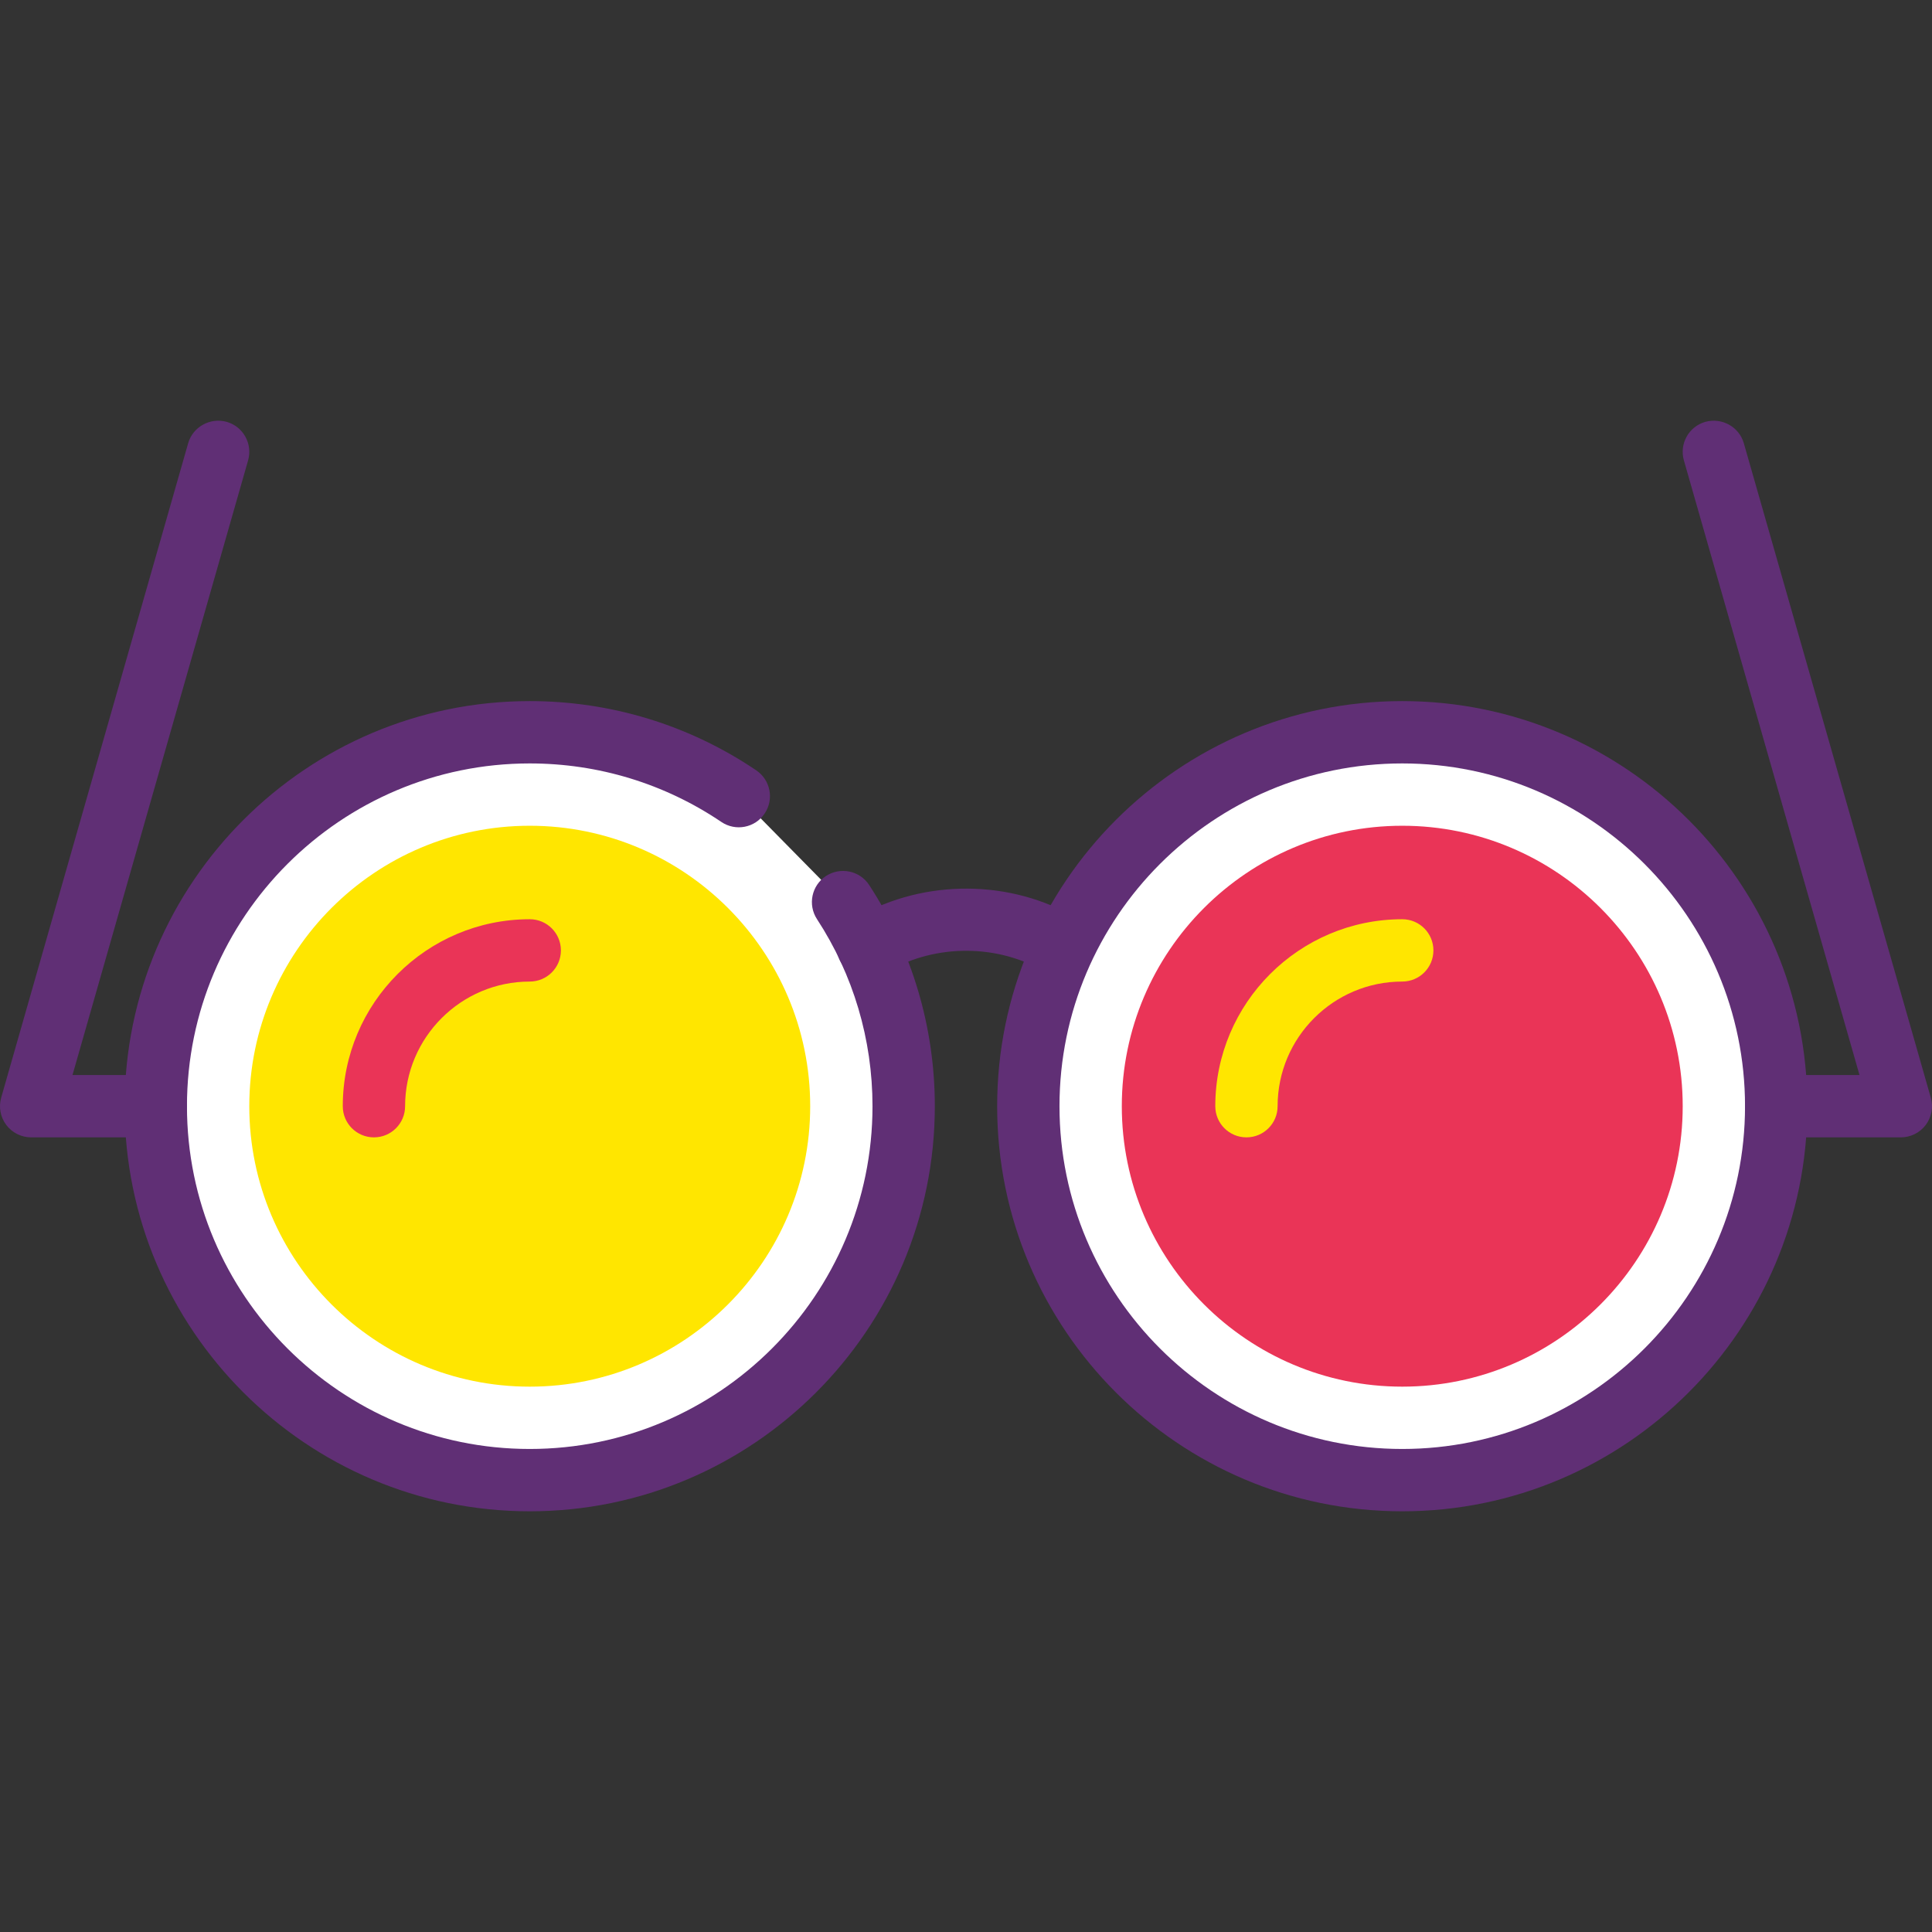
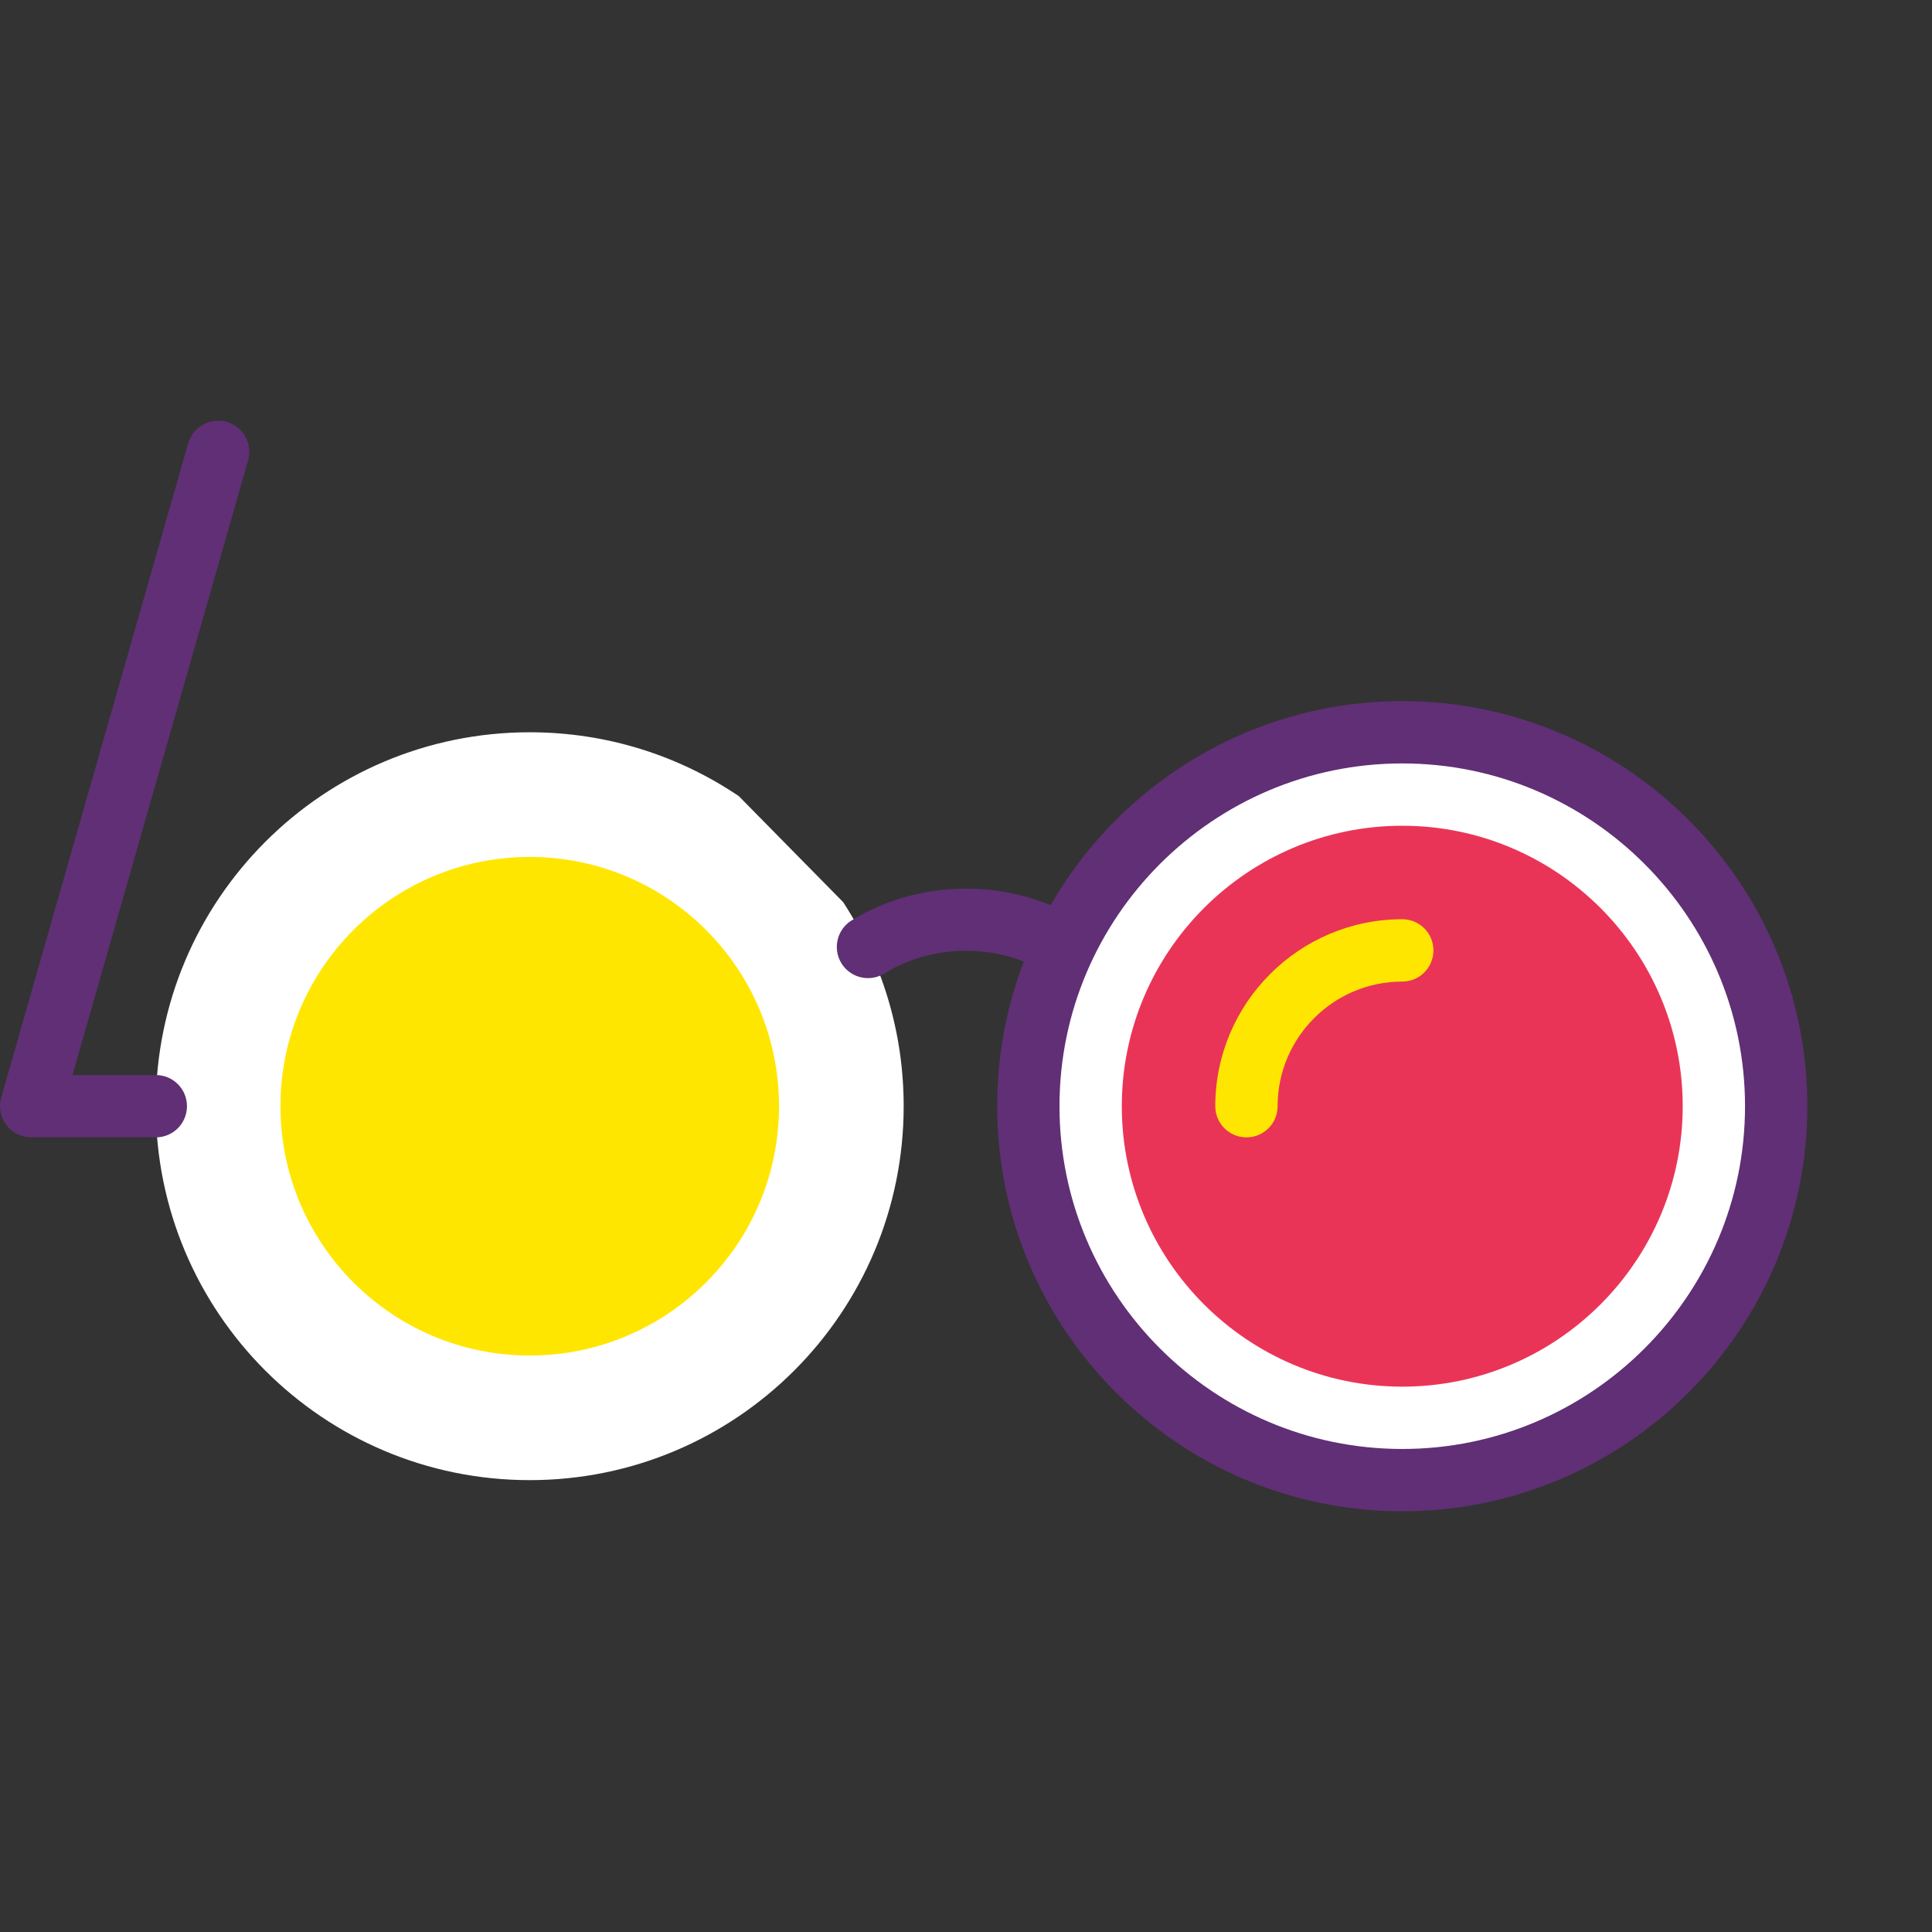
<svg xmlns="http://www.w3.org/2000/svg" id="Capa_1" x="0px" y="0px" viewBox="0 0 423.255 423.255" style="enable-background:new 0 0 423.255 423.255;" xml:space="preserve">
  <rect x="0" y="0" width="423.255" height="423.255" fill="#333333" stroke="none" />
  <g>
    <path style="fill:#FFFFFF;" d="M161.856,174.414c-13.075-8.834-28.836-13.991-45.802-13.991c-45.244,0-81.92,36.676-81.92,81.92 s36.676,81.92,81.92,81.92s81.92-36.676,81.92-81.92c0-16.5-4.878-31.86-13.269-44.718" />
  </g>
-   <path style="fill:#602F75;" d="M116.054,331.089c-48.934,0-88.747-39.813-88.747-88.747s39.813-88.747,88.747-88.747 c17.78,0,34.941,5.246,49.62,15.167c3.127,2.106,3.946,6.354,1.833,9.474c-2.094,3.127-6.361,3.946-9.474,1.833 c-12.419-8.387-26.933-12.82-41.981-12.82c-41.407,0-75.093,33.686-75.093,75.093s33.686,75.093,75.093,75.093 s75.093-33.686,75.093-75.093c0-14.619-4.207-28.8-12.167-40.987c-2.06-3.161-1.167-7.386,1.987-9.453 c3.161-2.039,7.386-1.174,9.453,1.987c9.407,14.42,14.38,31.174,14.38,48.454C204.801,291.276,164.988,331.089,116.054,331.089z" />
  <g>
    <circle style="fill:#FFE600;" cx="116.054" cy="242.348" r="54.613" />
-     <path style="fill:#FFE600;" d="M116.054,303.782c-33.881,0-61.44-27.559-61.44-61.44s27.559-61.44,61.44-61.44 s61.44,27.559,61.44,61.44S149.935,303.782,116.054,303.782z M116.054,194.556c-26.348,0-47.787,21.439-47.787,47.787 s21.439,47.787,47.787,47.787s47.787-21.439,47.787-47.787S142.402,194.556,116.054,194.556z" />
  </g>
-   <path style="fill:#EA3457;" d="M81.921,249.169c-3.773,0-6.827-3.053-6.827-6.827c0-22.586,18.374-40.96,40.96-40.96 c3.773,0,6.827,3.053,6.827,6.827s-3.053,6.827-6.827,6.827c-15.06,0-27.307,12.247-27.307,27.307 C88.747,246.116,85.694,249.169,81.921,249.169z" />
  <path style="fill:#602F75;" d="M34.134,249.169H6.827c-2.14,0-4.161-1.007-5.453-2.714c-1.287-1.714-1.7-3.927-1.113-5.987 l40.96-143.36c1.039-3.633,4.854-5.687,8.439-4.693c3.627,1.039,5.726,4.82,4.693,8.439L15.881,235.514h18.253 c3.773,0,6.827,3.053,6.827,6.827S37.907,249.169,34.134,249.169z" />
  <path style="fill:#FFFFFF;" d="M389.121,242.342c0,45.244-36.676,81.92-81.92,81.92s-81.92-36.676-81.92-81.92 s36.676-81.92,81.92-81.92S389.121,197.099,389.121,242.342" />
  <path style="fill:#602F75;" d="M307.201,331.089c-48.934,0-88.747-39.813-88.747-88.747s39.813-88.747,88.747-88.747 s88.747,39.813,88.747,88.747S356.134,331.089,307.201,331.089z M307.201,167.249c-41.407,0-75.093,33.686-75.093,75.093 s33.686,75.093,75.093,75.093s75.093-33.686,75.093-75.093S348.608,167.249,307.201,167.249z" />
  <g>
    <circle style="fill:#EA3457;" cx="307.201" cy="242.348" r="54.613" />
    <path style="fill:#EA3457;" d="M307.201,303.782c-33.881,0-61.44-27.559-61.44-61.44s27.559-61.44,61.44-61.44 s61.44,27.559,61.44,61.44S341.081,303.782,307.201,303.782z M307.201,194.556c-26.348,0-47.787,21.439-47.787,47.787 s21.439,47.787,47.787,47.787s47.787-21.439,47.787-47.787S333.548,194.556,307.201,194.556z" />
  </g>
  <path style="fill:#FFE600;" d="M273.067,249.169c-3.773,0-6.827-3.053-6.827-6.827c0-22.586,18.374-40.96,40.96-40.96 c3.773,0,6.827,3.053,6.827,6.827s-3.053,6.827-6.827,6.827c-15.06,0-27.307,12.247-27.307,27.307 C279.894,246.116,276.841,249.169,273.067,249.169z" />
  <g>
-     <path style="fill:#602F75;" d="M416.427,249.169h-27.307c-3.773,0-6.827-3.053-6.827-6.827s3.053-6.827,6.827-6.827h18.253 L368.9,100.856c-1.033-3.62,1.067-7.4,4.693-8.439c3.606-0.986,7.4,1.06,8.439,4.693l40.96,143.36 c0.587,2.06,0.174,4.273-1.113,5.987C420.588,248.162,418.567,249.169,416.427,249.169z" />
    <path style="fill:#602F75;" d="M190.161,214.283c-2.287,0-4.526-1.154-5.82-3.239c-1.973-3.214-0.98-7.421,2.227-9.4 c14.333-8.834,33.3-9.306,48.06-1.193c3.308,1.812,4.514,5.967,2.693,9.267c-1.812,3.301-5.973,4.507-9.267,2.693 c-10.534-5.78-24.1-5.453-34.313,0.86C192.62,213.955,191.381,214.283,190.161,214.283z" />
  </g>
  <g> </g>
  <g> </g>
  <g> </g>
  <g> </g>
  <g> </g>
  <g> </g>
  <g> </g>
  <g> </g>
  <g> </g>
  <g> </g>
  <g> </g>
  <g> </g>
  <g> </g>
  <g> </g>
  <g> </g>
</svg>